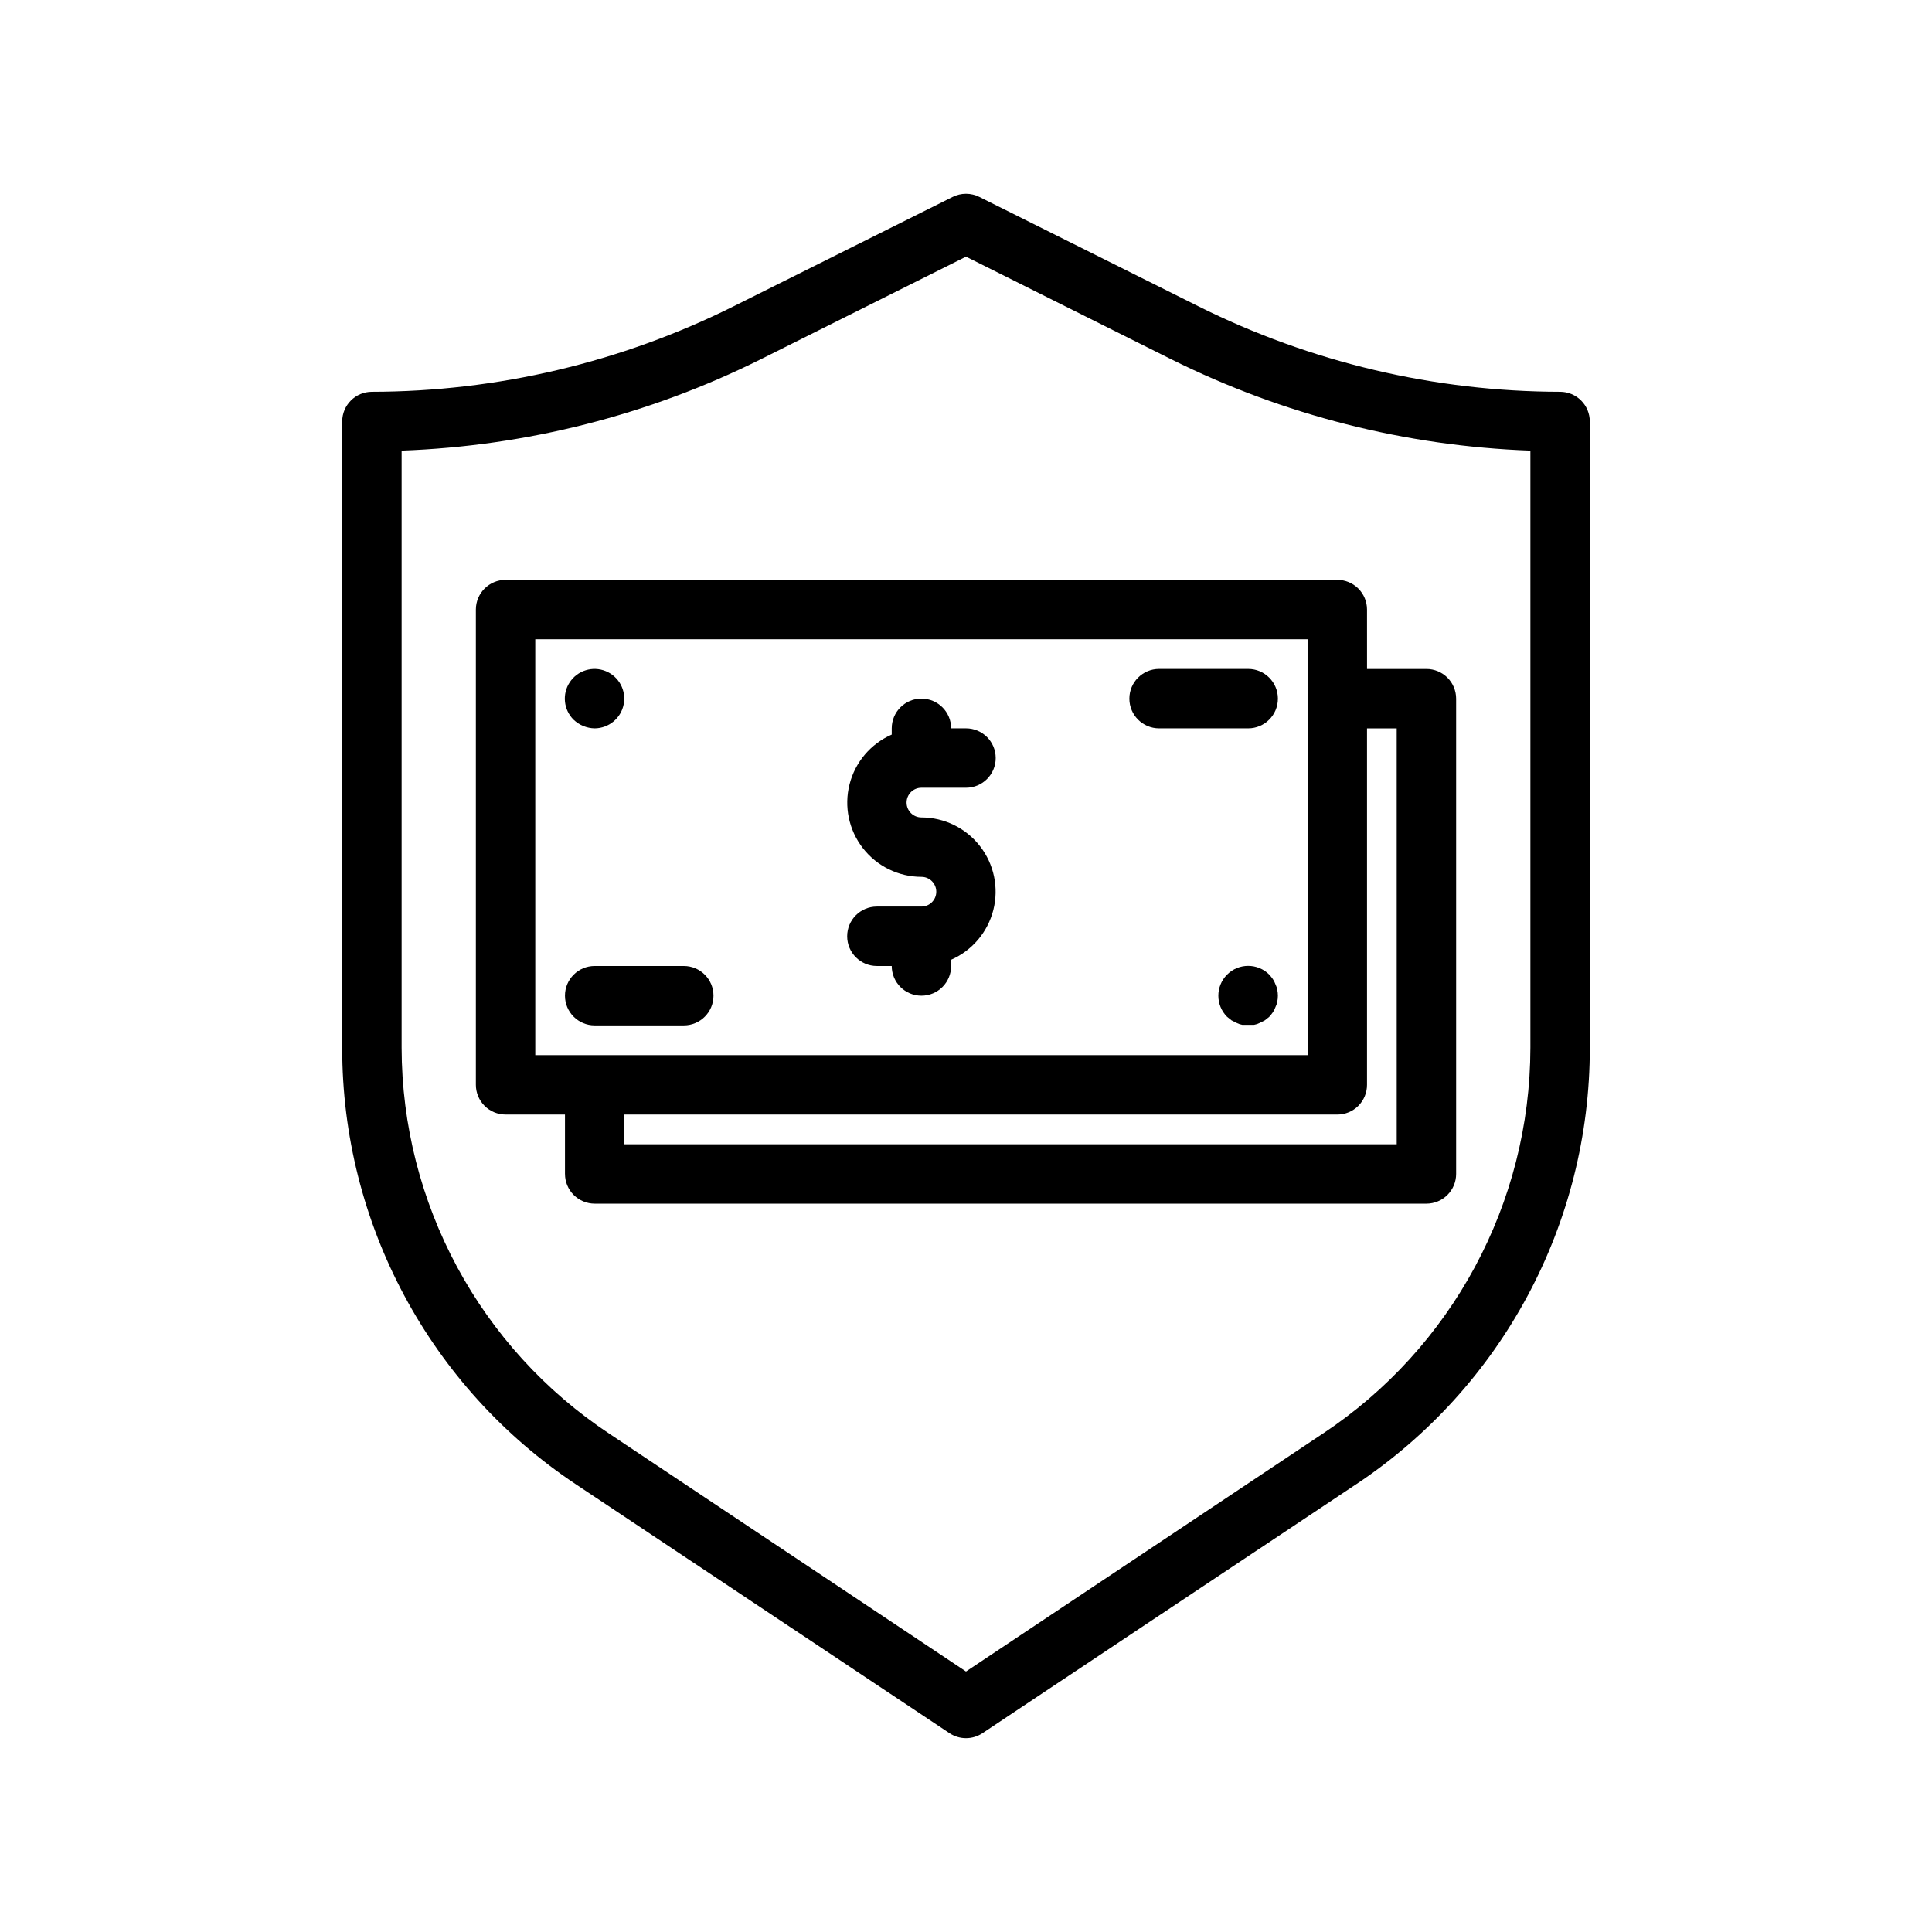
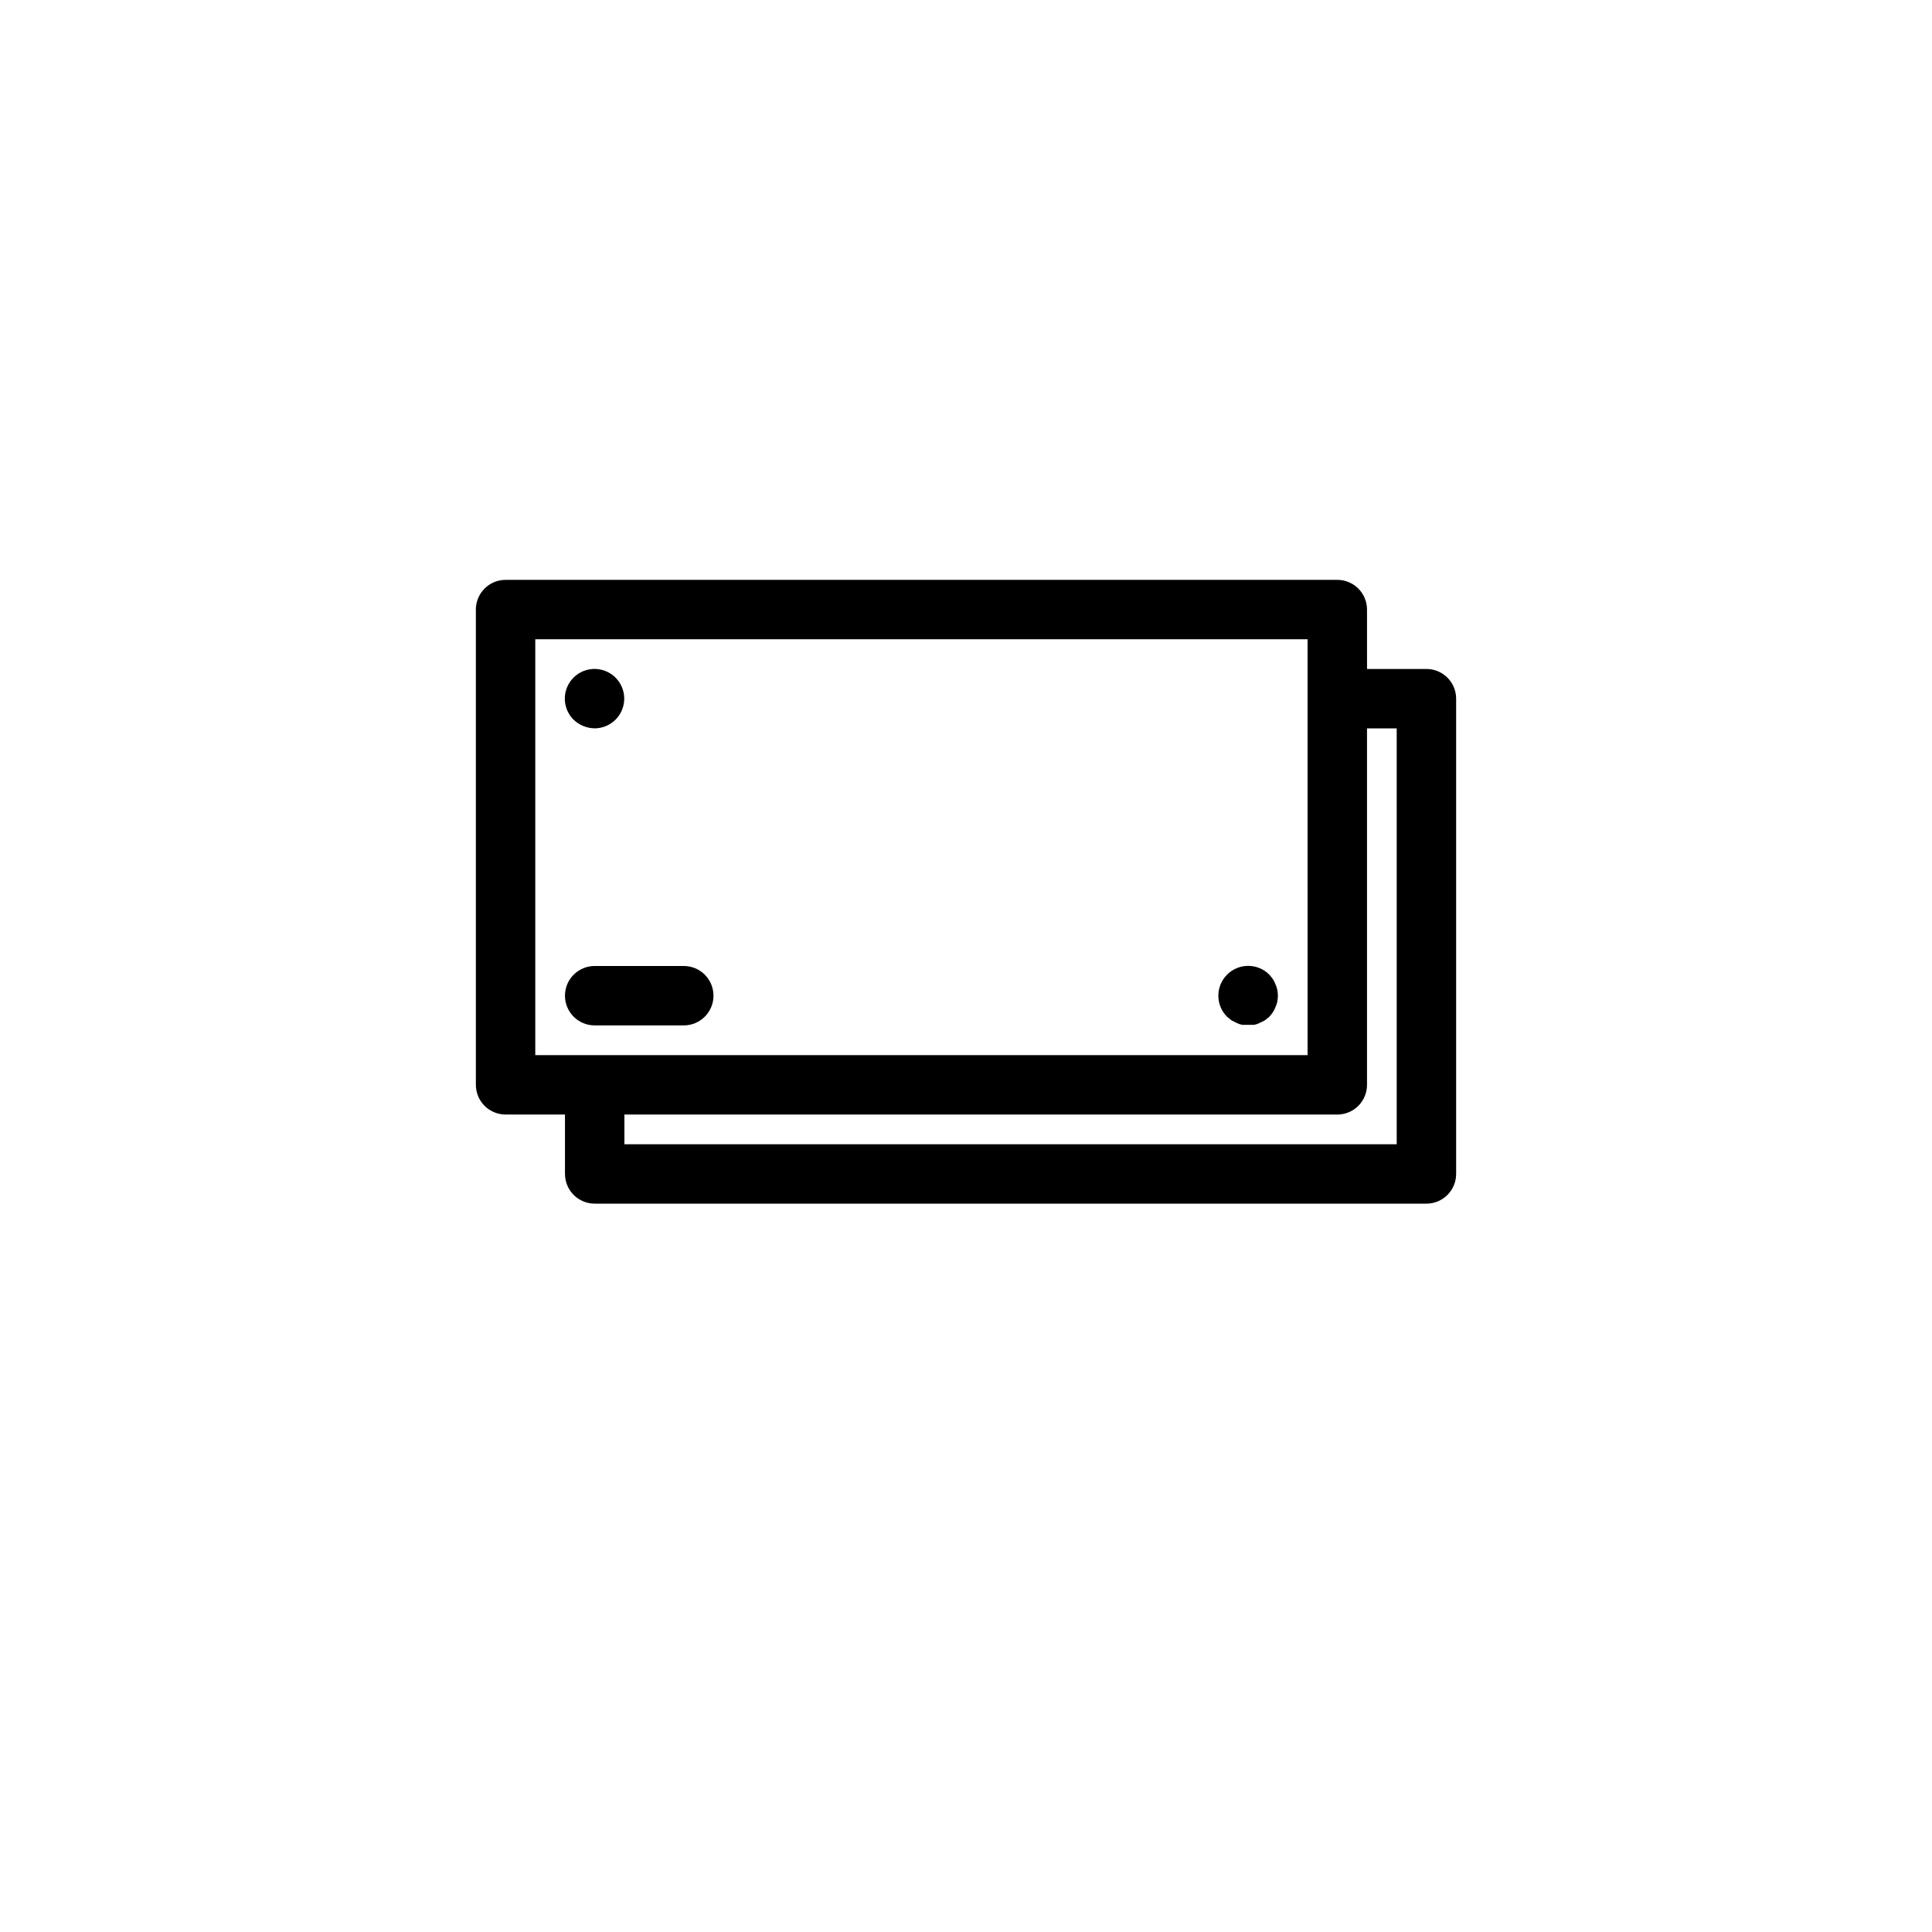
<svg xmlns="http://www.w3.org/2000/svg" fill="#000000" width="800px" height="800px" version="1.1" viewBox="144 144 512 512">
  <g>
-     <path d="m557.44 247.83c-33.281-0.051-66.098-7.809-95.879-22.672l-58.02-28.969c-2.227-1.121-4.856-1.121-7.082 0l-58.02 28.969c-29.777 14.863-62.598 22.621-95.879 22.672-4.348 0-7.871 3.523-7.871 7.871v165.95c-0.051 46.516 23.211 89.965 61.953 115.72l99.031 65.969-0.004-0.004c2.629 1.73 6.031 1.73 8.66 0l99.031-65.969v0.004c38.738-25.754 62-69.203 61.953-115.72v-165.95c0-2.086-0.832-4.09-2.309-5.566-1.477-1.477-3.477-2.305-5.566-2.305zm-7.871 173.82c-0.07 41.188-20.754 79.605-55.105 102.34l-94.465 62.977-94.465-62.977h0.004c-34.348-22.73-55.035-61.148-55.105-102.34v-158.23c33.059-1.191 65.48-9.43 95.094-24.168l54.477-27.234 54.473 27.238v-0.004c29.617 14.738 62.035 22.977 95.094 24.168z" />
-     <path d="m388.19 384.25h-11.809c-4.348 0-7.871 3.523-7.871 7.871s3.523 7.875 7.871 7.875h3.938c0 4.348 3.523 7.871 7.871 7.871s7.871-3.523 7.871-7.871v-1.656c5.559-2.434 9.684-7.297 11.18-13.18 1.492-5.883 0.191-12.125-3.531-16.918-3.727-4.793-9.453-7.602-15.52-7.609-2.176 0-3.938-1.762-3.938-3.934 0-2.176 1.762-3.938 3.938-3.938h11.809c4.348 0 7.871-3.523 7.871-7.871 0-4.348-3.523-7.871-7.871-7.871h-3.938c0-4.348-3.523-7.875-7.871-7.875s-7.871 3.527-7.871 7.875v1.652c-5.562 2.434-9.688 7.297-11.18 13.18-1.496 5.883-0.191 12.125 3.531 16.918 3.723 4.793 9.449 7.602 15.52 7.609 2.172 0 3.934 1.762 3.934 3.938 0 2.172-1.762 3.934-3.934 3.934z" />
    <path d="m270.11 305.54v125.95c0 2.086 0.832 4.09 2.305 5.566 1.477 1.473 3.481 2.305 5.566 2.305h15.742v15.742h0.004c0 2.09 0.828 4.09 2.305 5.566 1.477 1.477 3.481 2.309 5.566 2.309h220.42c2.086 0 4.09-0.832 5.566-2.309 1.477-1.477 2.305-3.477 2.305-5.566v-125.95c0-2.086-0.828-4.09-2.305-5.566-1.477-1.473-3.481-2.305-5.566-2.305h-15.742l-0.004-15.742c0-2.09-0.828-4.09-2.305-5.566-1.477-1.477-3.477-2.305-5.566-2.305h-220.42c-4.348 0-7.871 3.523-7.871 7.871zm244.03 31.488 0.004 110.21h-204.67l-0.004-7.871h188.93c2.09 0 4.09-0.832 5.566-2.305 1.477-1.477 2.305-3.481 2.305-5.566v-94.465zm-228.29-23.617h204.67l0.004 110.21h-204.67z" />
-     <path d="m451.17 337.02h23.617-0.004c4.348 0 7.875-3.527 7.875-7.875 0-4.348-3.527-7.871-7.875-7.871h-23.617 0.004c-4.348 0-7.875 3.523-7.875 7.871 0 4.348 3.527 7.875 7.875 7.875z" />
    <path d="m325.21 415.74c4.348 0 7.871-3.523 7.871-7.871s-3.523-7.871-7.871-7.871h-23.617c-4.348 0-7.871 3.523-7.871 7.871s3.523 7.871 7.871 7.871z" />
    <path d="m482.02 404.88c-0.172-0.5-0.41-0.977-0.707-1.418-0.289-0.41-0.605-0.805-0.945-1.18-3.086-3.086-8.09-3.086-11.176 0-3.09 3.086-3.09 8.09 0 11.18l1.18 0.945 1.418 0.707c0.445 0.227 0.922 0.387 1.414 0.473h3.148c0.496-0.086 0.973-0.246 1.418-0.473l1.418-0.707 1.18-0.945c0.34-0.375 0.656-0.77 0.945-1.184 0.297-0.438 0.535-0.914 0.707-1.414 0.23-0.449 0.387-0.926 0.473-1.418 0.215-1.039 0.215-2.109 0-3.148-0.086-0.492-0.242-0.973-0.473-1.418z" />
-     <path d="m301.6 337.02c3.754-0.023 6.973-2.691 7.684-6.379 0.715-3.688-1.277-7.363-4.75-8.781-3.477-1.422-7.473-0.188-9.543 2.941-2.07 3.133-1.645 7.289 1.02 9.934 1.512 1.441 3.508 2.254 5.59 2.285z" />
+     <path d="m301.6 337.02c3.754-0.023 6.973-2.691 7.684-6.379 0.715-3.688-1.277-7.363-4.75-8.781-3.477-1.422-7.473-0.188-9.543 2.941-2.07 3.133-1.645 7.289 1.02 9.934 1.512 1.441 3.508 2.254 5.59 2.285" />
  </g>
</svg>